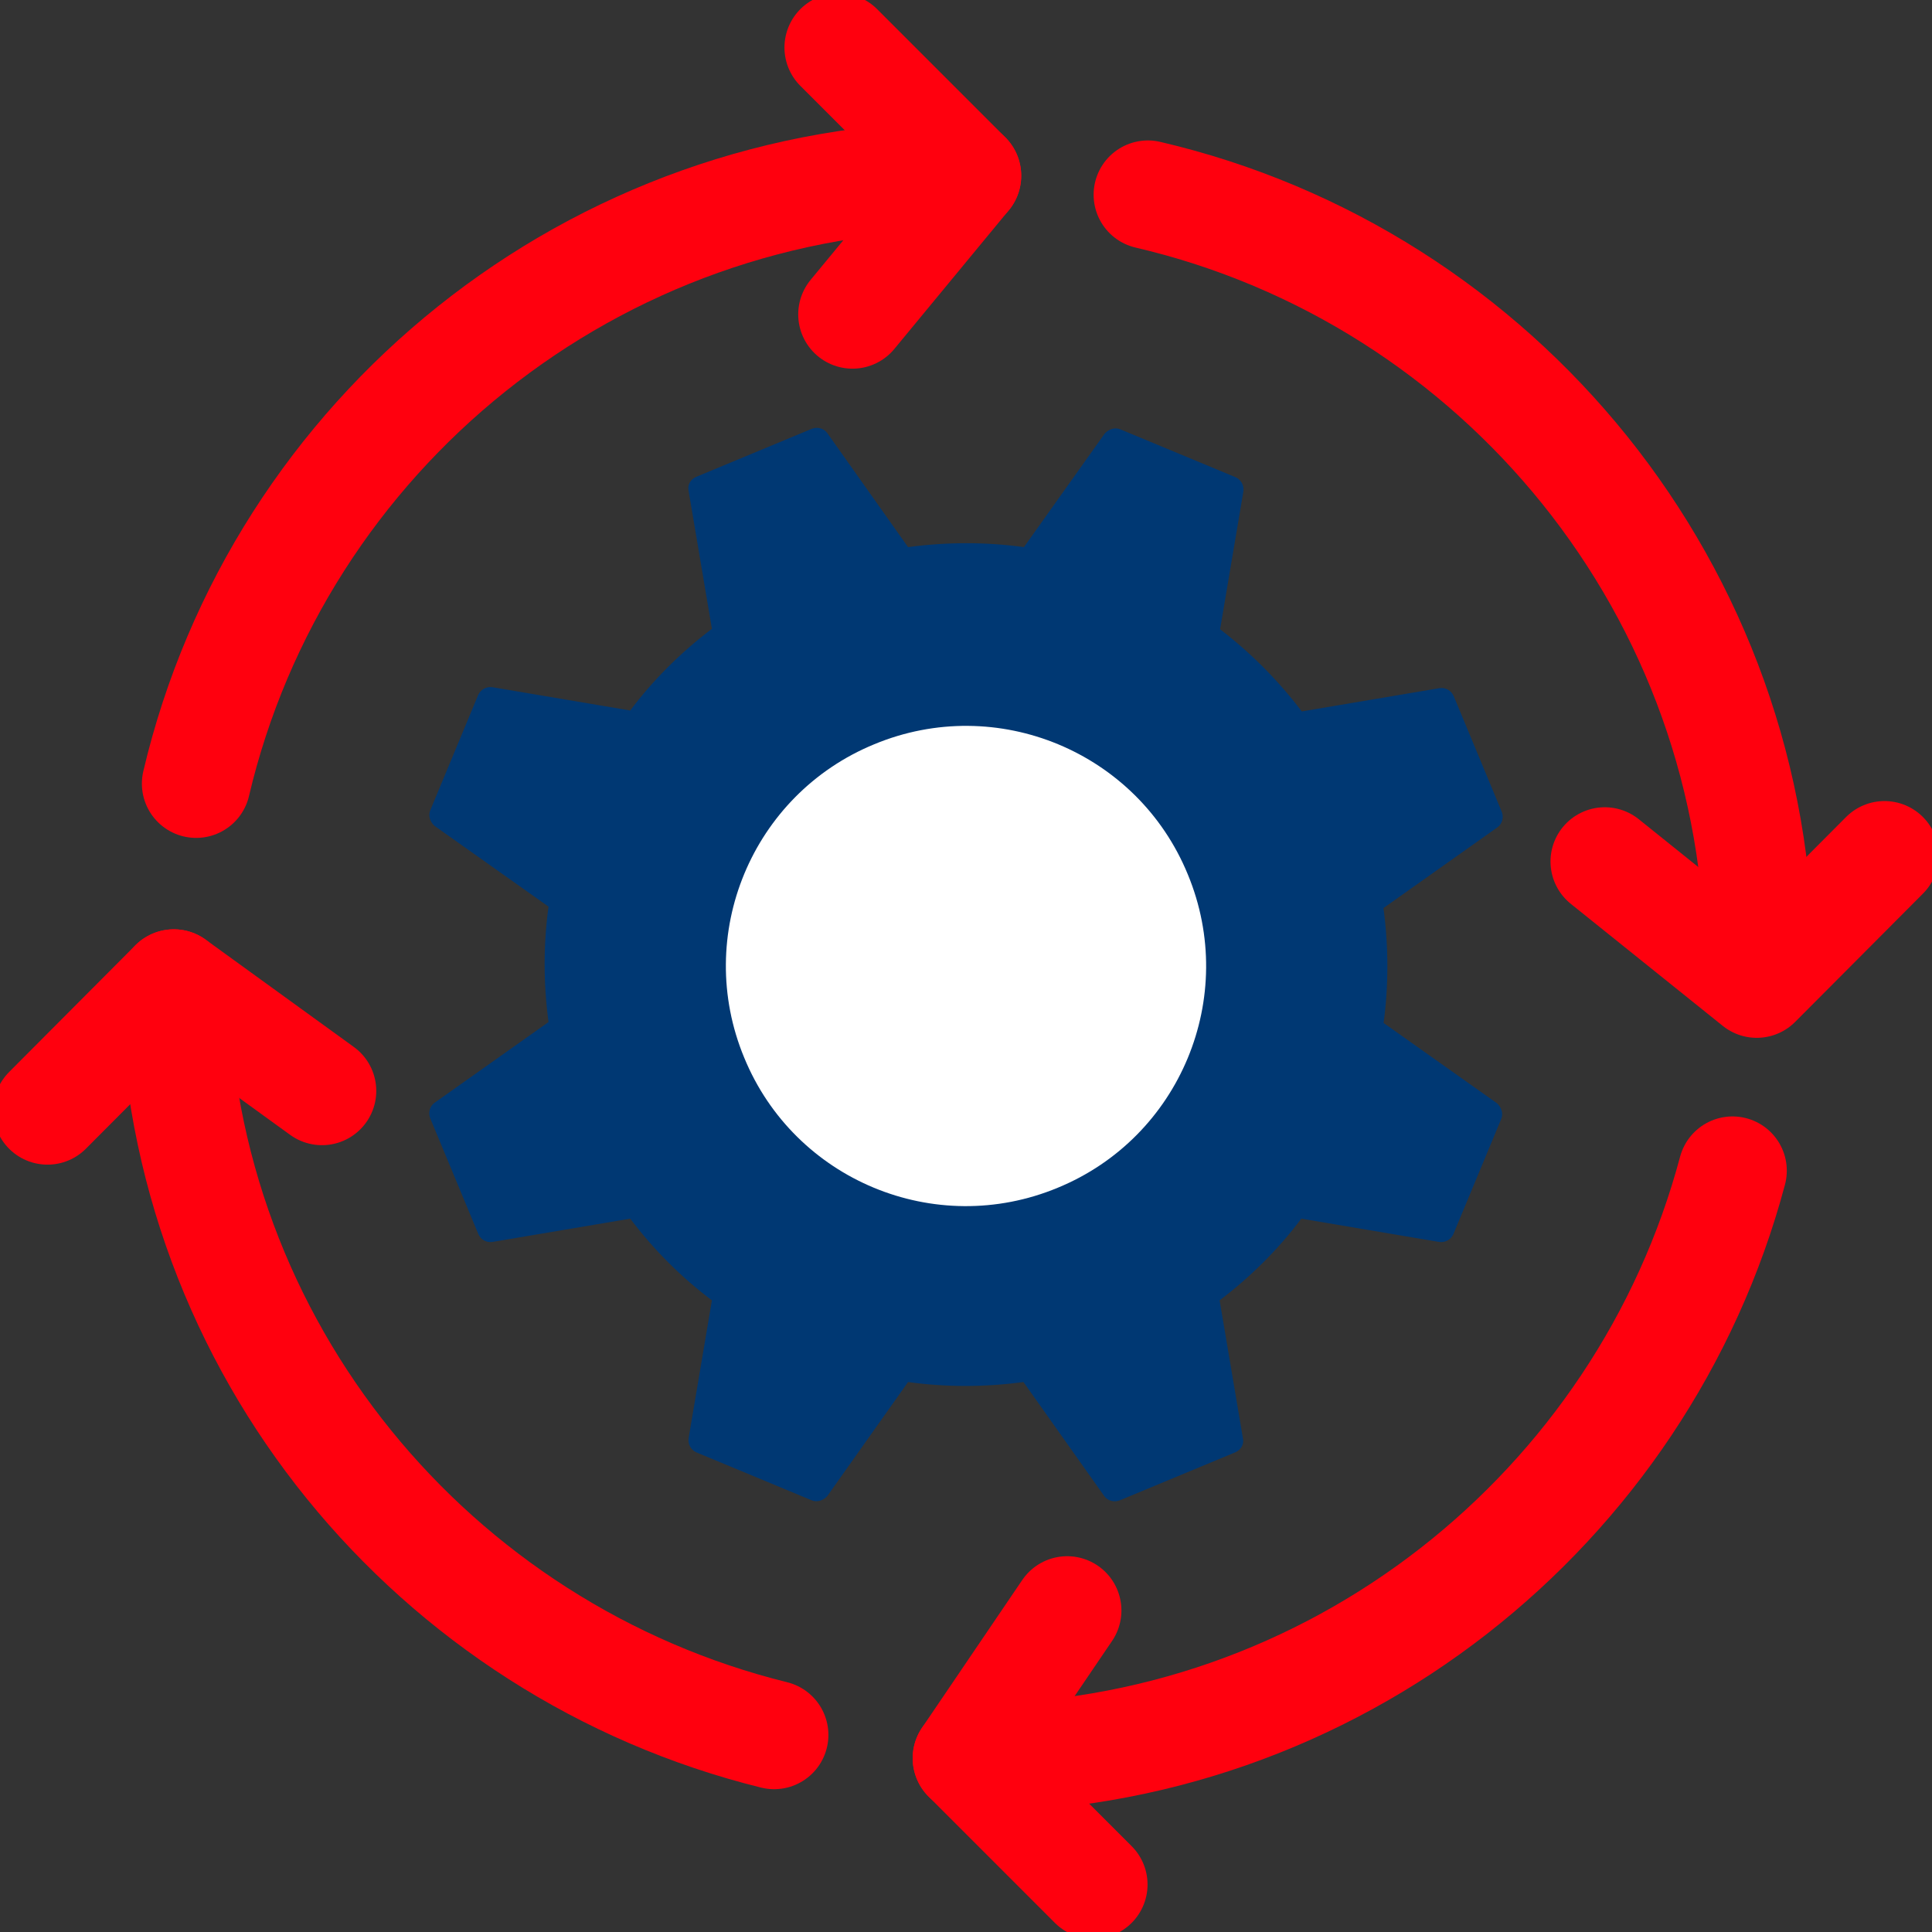
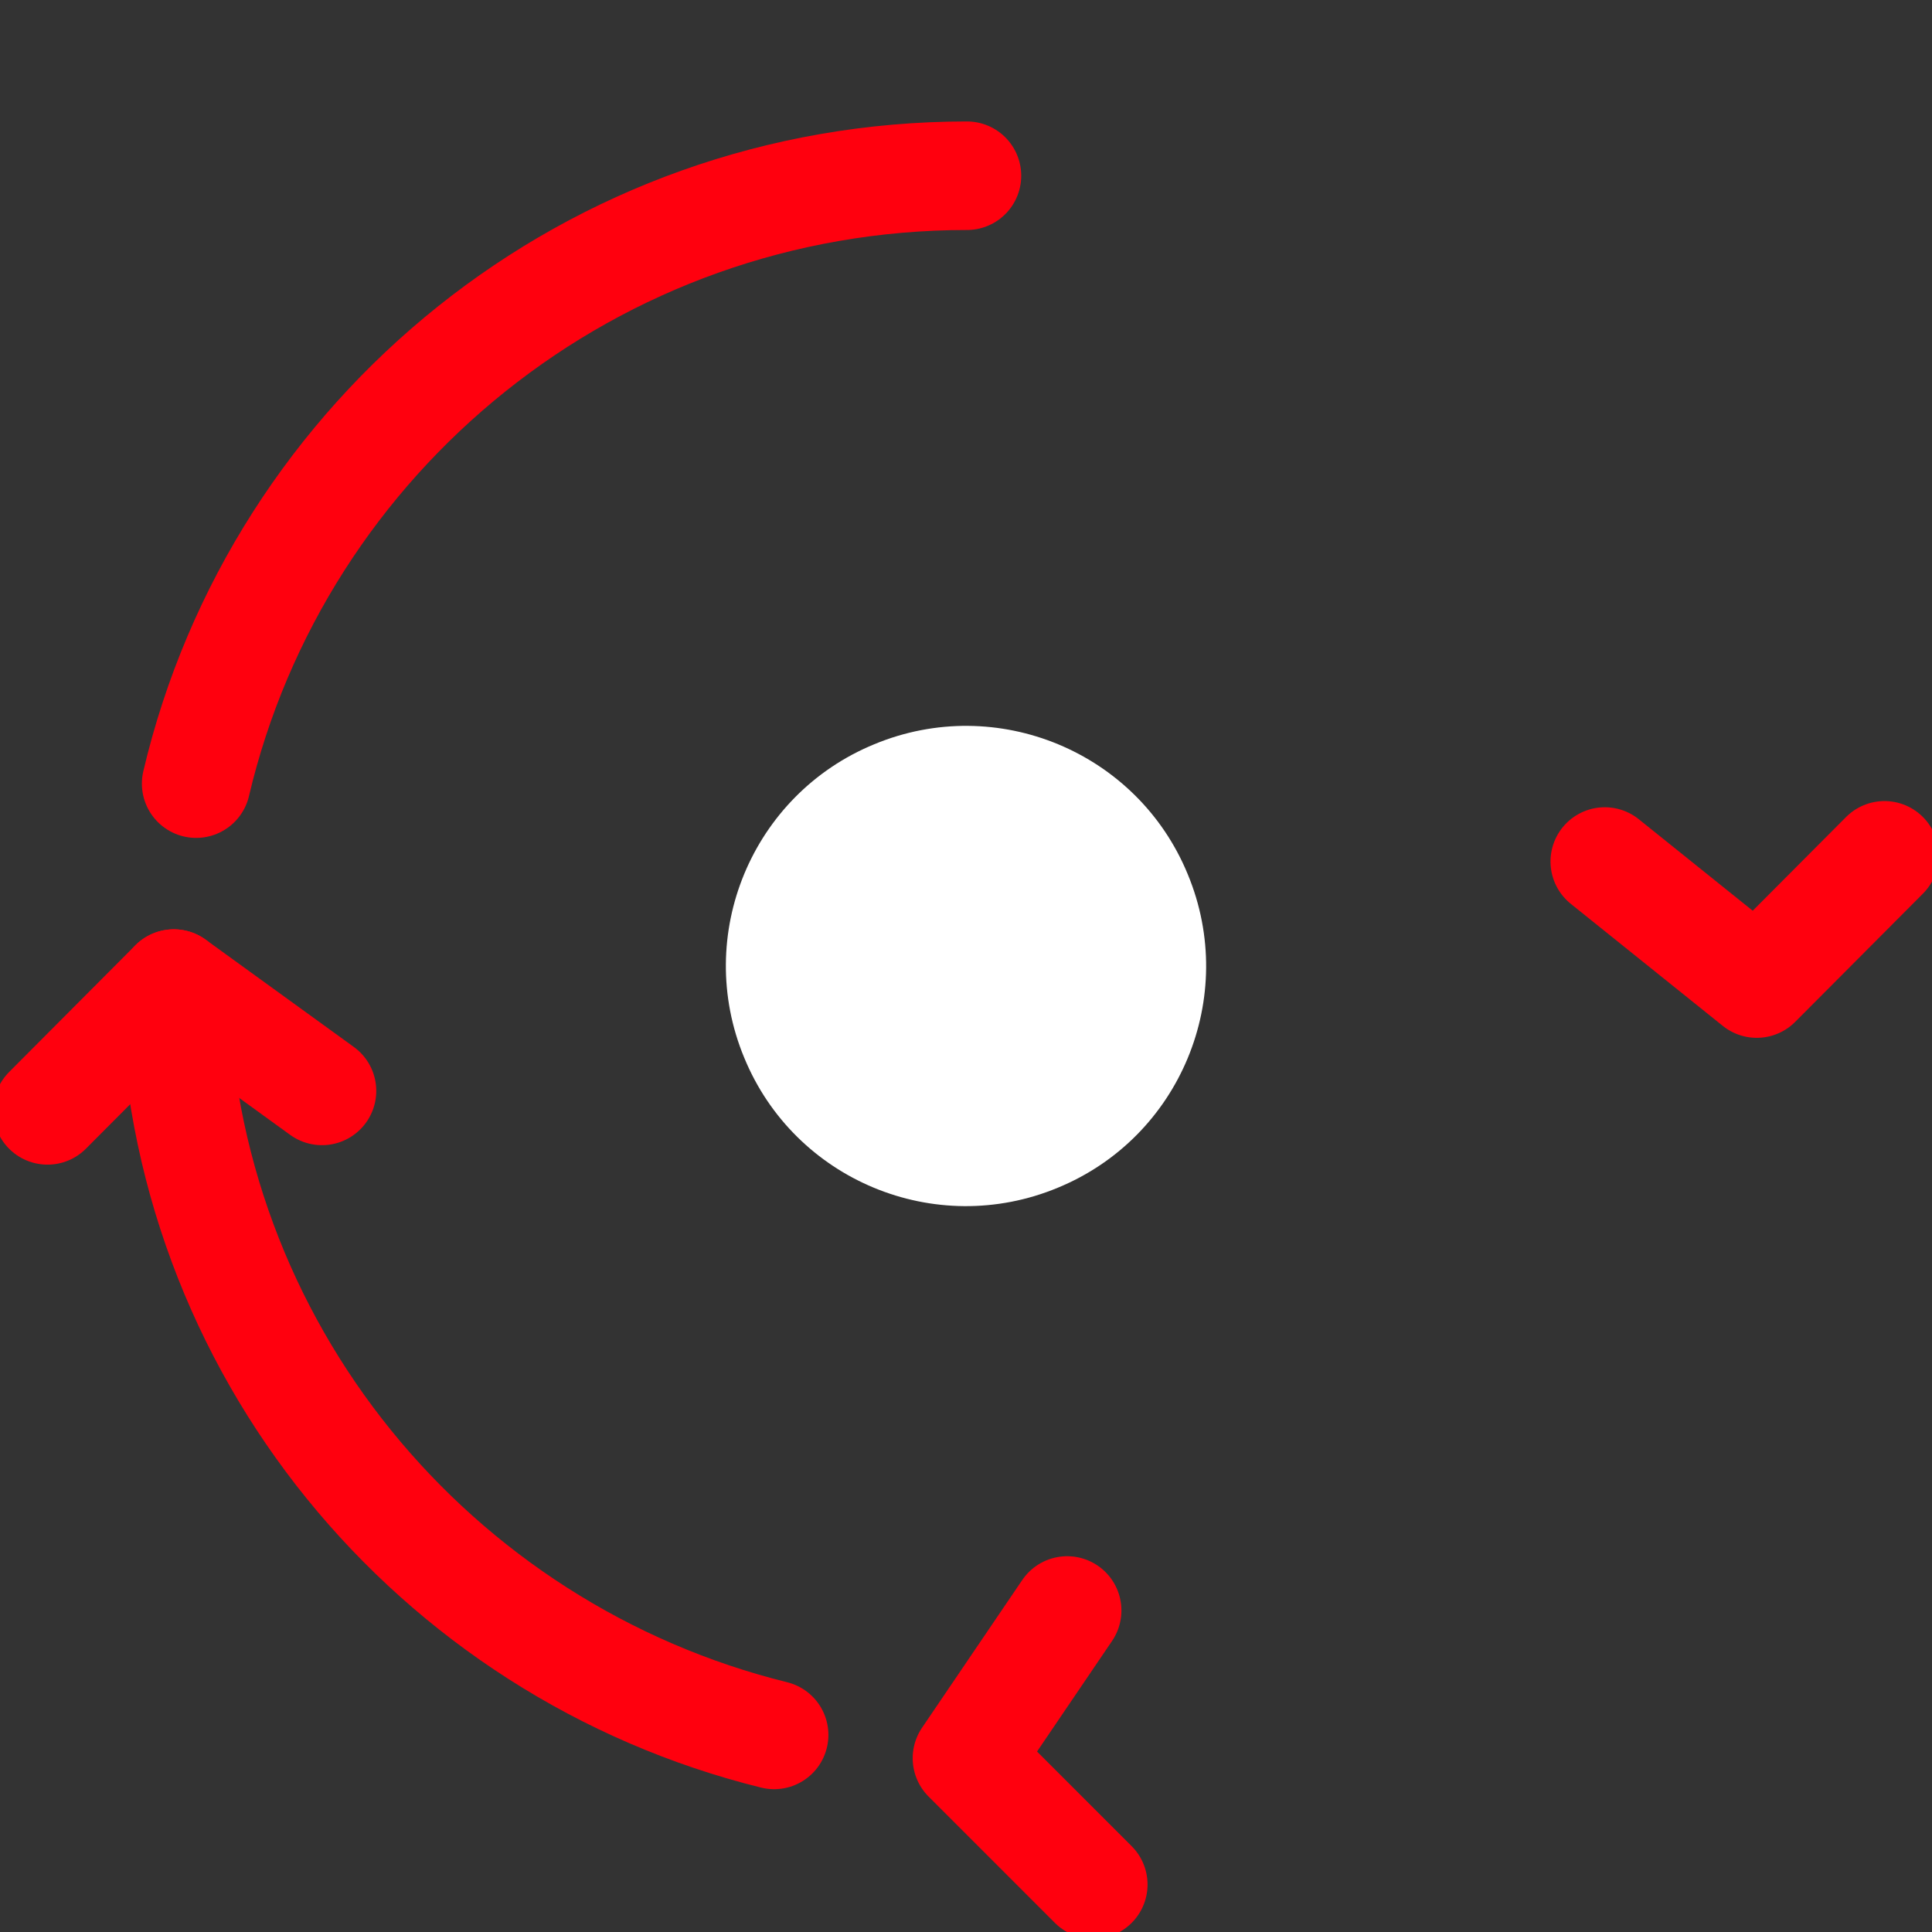
<svg xmlns="http://www.w3.org/2000/svg" width="89" height="89" viewBox="0 0 89 89" fill="none">
  <rect x="0" y="0" width="89" height="89" fill="#333333" stroke="none" />
  <g clip-path="url(#clip0_49_421)">
    <path d="M35.661 79.921C19.997 76.048 8.314 62.112 8.007 45.31" stroke="#FF000E" stroke-width="5" stroke-linecap="round" stroke-linejoin="round" />
-     <path d="M79.811 53.93C75.654 69.507 61.434 80.993 44.544 80.993" stroke="#FF000E" stroke-width="5" stroke-linecap="round" stroke-linejoin="round" />
-     <path d="M52.879 8.97C69.025 12.733 81.036 27.216 81.036 44.5" stroke="#FF000E" stroke-width="5" stroke-linecap="round" stroke-linejoin="round" />
    <path d="M9.036 36.099C12.821 20.019 27.282 8.095 44.544 8.095" stroke="#FF000E" stroke-width="5" stroke-linecap="round" stroke-linejoin="round" />
    <path d="M73.926 39.687L80.927 45.309L86.812 39.402" stroke="#FF000E" stroke-width="5" stroke-linecap="round" stroke-linejoin="round" />
    <path d="M2.188 51.151L8.007 45.31L14.833 50.254" stroke="#FF000E" stroke-width="5" stroke-linecap="round" stroke-linejoin="round" />
-     <path d="M39.271 14.483L44.544 8.095L38.637 2.188" stroke="#FF000E" stroke-width="5" stroke-linecap="round" stroke-linejoin="round" />
    <path d="M50.363 86.813L44.544 80.993L49.16 74.189" stroke="#FF000E" stroke-width="5" stroke-linecap="round" stroke-linejoin="round" />
-     <path d="M63.731 47.169C63.971 45.419 63.971 43.625 63.731 41.831L68.981 38.112C69.2 37.959 69.288 37.652 69.178 37.39L66.969 32.073C66.859 31.811 66.597 31.658 66.312 31.701L59.968 32.773C58.874 31.33 57.605 30.061 56.205 28.989L57.277 22.644C57.321 22.36 57.167 22.097 56.927 21.988L51.61 19.778C51.348 19.669 51.063 19.778 50.888 19.975L47.169 25.204C45.419 24.963 43.625 24.963 41.831 25.204L38.112 19.953C37.958 19.734 37.652 19.647 37.39 19.756L32.073 21.966C31.811 22.075 31.657 22.338 31.723 22.622L32.795 28.967C31.351 30.061 30.082 31.33 29.032 32.73L22.688 31.658C22.403 31.614 22.141 31.767 22.031 32.008L19.822 37.324C19.712 37.587 19.822 37.871 20.018 38.046L25.269 41.765C25.029 43.516 25.029 45.288 25.269 47.082L20.018 50.801C19.8 50.954 19.712 51.261 19.822 51.523L22.031 56.839C22.141 57.102 22.403 57.255 22.688 57.211L29.032 56.139C30.126 57.583 31.373 58.83 32.795 59.902L31.723 66.247C31.679 66.531 31.833 66.794 32.073 66.903L37.39 69.113C37.652 69.222 37.937 69.113 38.112 68.916L41.831 63.665C43.581 63.906 45.353 63.906 47.147 63.665L50.867 68.916C51.02 69.135 51.326 69.222 51.589 69.113L56.905 66.903C57.167 66.794 57.321 66.531 57.255 66.247L56.183 59.902C57.627 58.808 58.896 57.539 59.946 56.139L66.29 57.211C66.575 57.255 66.838 57.102 66.947 56.861L69.157 51.545C69.266 51.282 69.157 50.998 68.96 50.823L63.709 47.104L63.731 47.169Z" fill="#003873" />
-     <path d="M54.717 40.278C57.058 45.922 54.367 52.398 48.722 54.717C43.078 57.058 36.602 54.367 34.283 48.723C31.942 43.078 34.633 36.602 40.278 34.283C45.922 31.942 52.398 34.633 54.717 40.278Z" fill="white" />
+     <path d="M54.717 40.278C57.058 45.922 54.367 52.398 48.722 54.717C43.078 57.058 36.602 54.367 34.283 48.723C31.942 43.078 34.633 36.602 40.278 34.283C45.922 31.942 52.398 34.633 54.717 40.278" fill="white" />
  </g>
  <defs>
    <clipPath id="clip0_49_421">
      <rect width="89" height="89" fill="white" />
    </clipPath>
  </defs>
</svg>